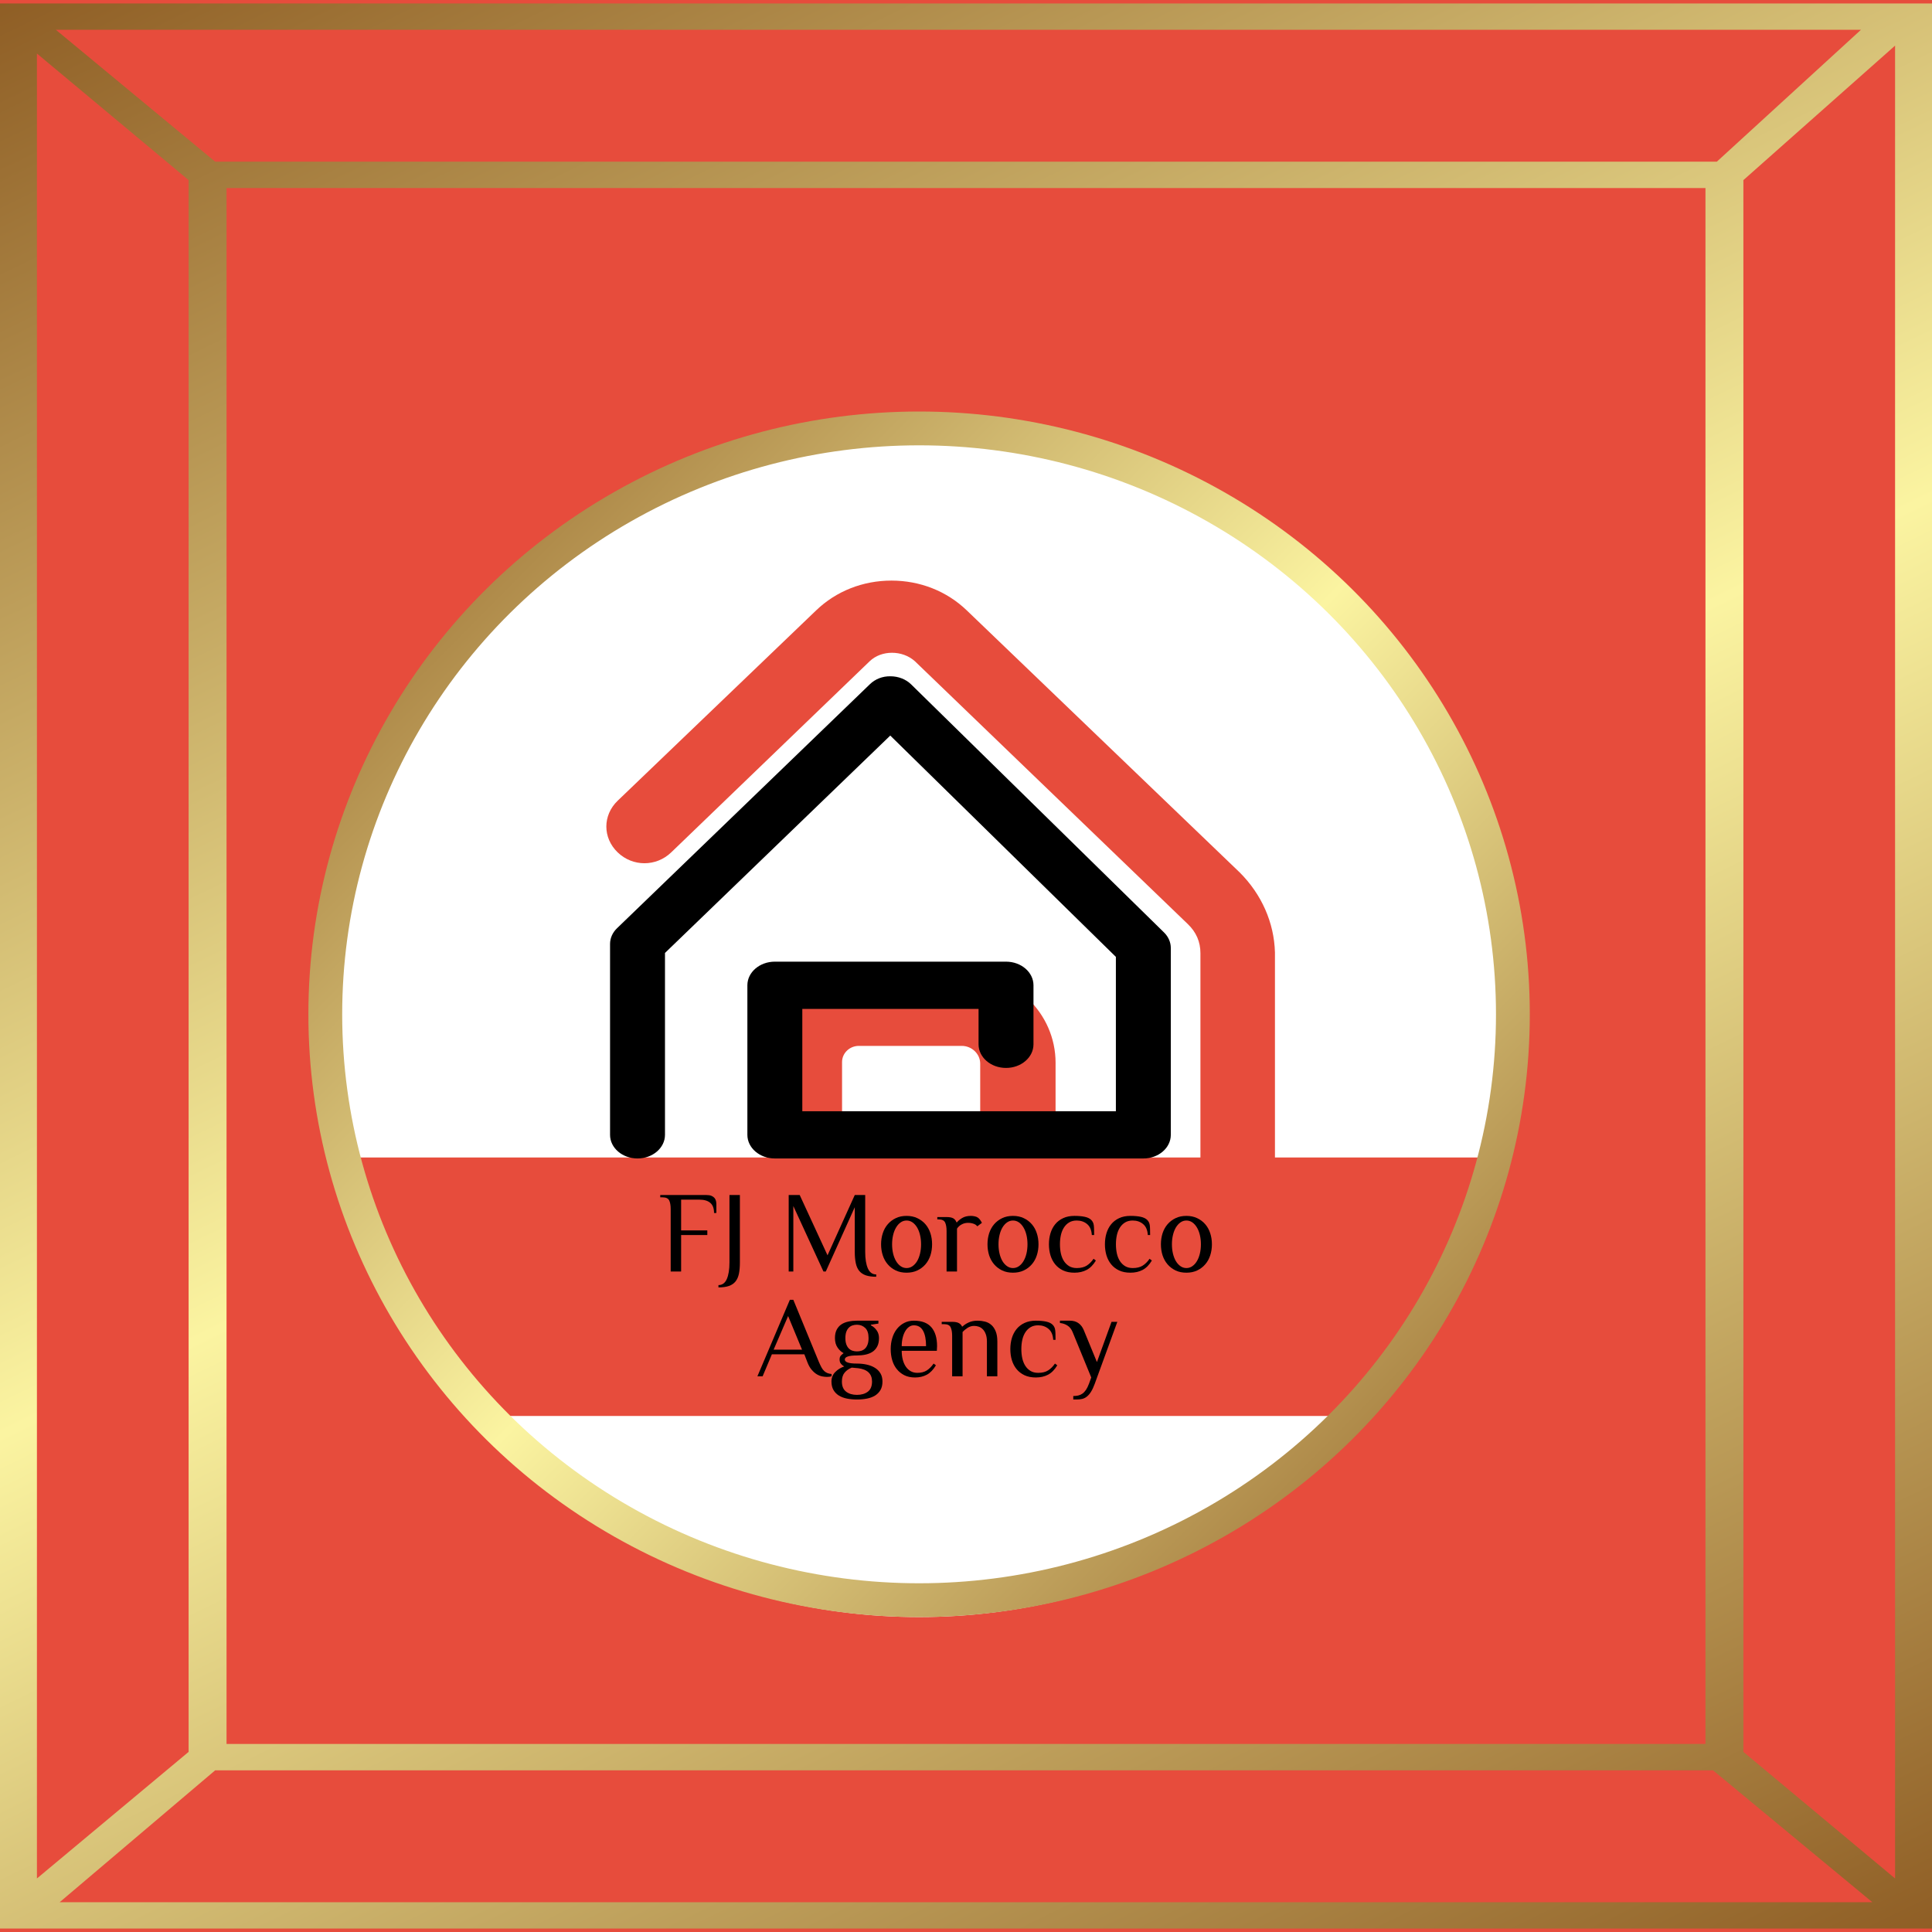
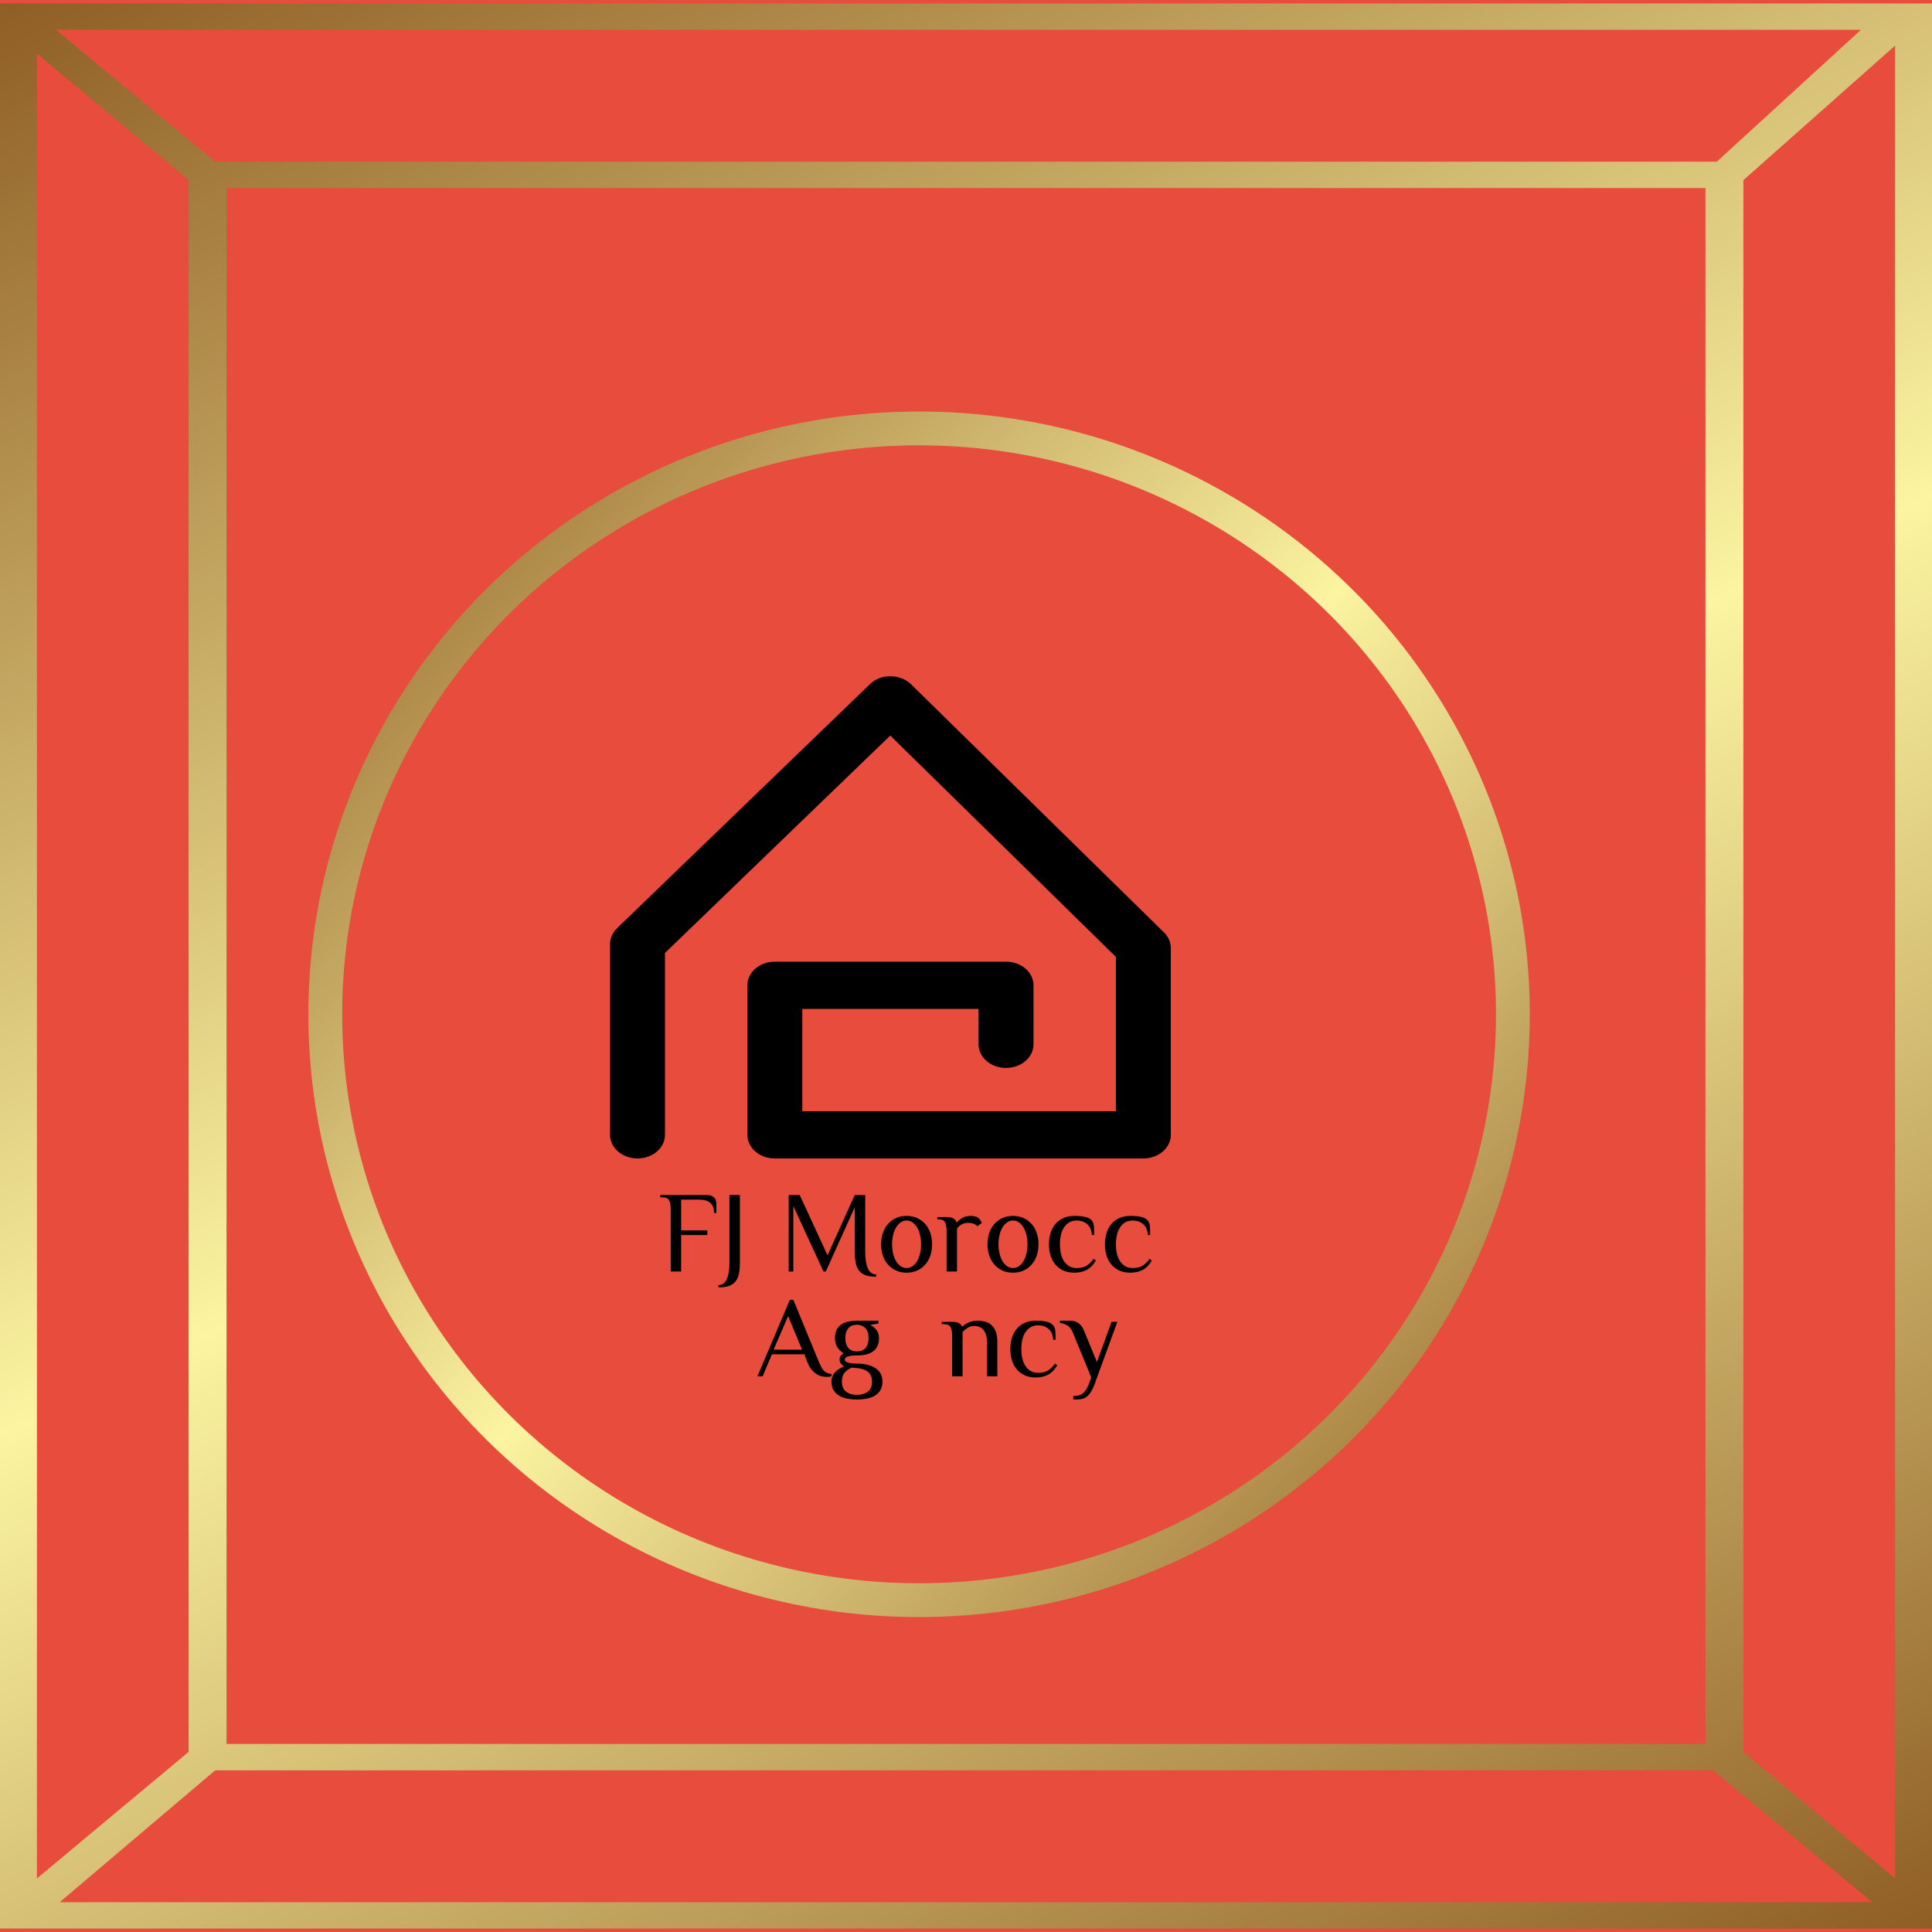
<svg xmlns="http://www.w3.org/2000/svg" version="1.1" width="500" height="500" viewBox="0 0 500 500" xml:space="preserve">
  <desc>Created with Fabric.js 3.6.3</desc>
  <defs>
</defs>
  <g transform="matrix(1 0 0 1 250 250)">
    <rect style="stroke: none; stroke-width: 1; stroke-dasharray: none; stroke-linecap: butt; stroke-dashoffset: 0; stroke-linejoin: miter; stroke-miterlimit: 4; fill: rgb(231,76,60); fill-rule: nonzero; opacity: 1;" x="-250" y="-250" rx="0" ry="0" width="500" height="500" />
  </g>
  <g transform="matrix(3.308 0 0 3.308 237.859 263)">
-     <circle style="stroke: none; stroke-width: 0; stroke-dasharray: none; stroke-linecap: butt; stroke-dashoffset: 0; stroke-linejoin: miter; stroke-miterlimit: 4; fill: rgb(255,255,255); fill-rule: evenodd; opacity: 1;" cx="0" cy="0" r="47.006" />
-   </g>
+     </g>
  <g transform="matrix(2.167 0 0 2.087 237.859 240.415)">
    <linearGradient id="SVGID_71039" gradientUnits="userSpaceOnUse" gradientTransform="matrix(1 0 0 1 -50 -50)" x1="0" y1="0" x2="100" y2="100">
      <stop offset="0%" style="stop-color:rgb(143,94,37);stop-opacity: 1" />
      <stop offset="50%" style="stop-color:rgb(251,244,161);stop-opacity: 1" />
      <stop offset="100%" style="stop-color:rgb(143,94,37);stop-opacity: 1" />
    </linearGradient>
    <g style="">
      <g transform="matrix(1 0 0 1 2.575 0.5)">
        <path style="stroke: none; stroke-width: 1; stroke-dasharray: none; stroke-linecap: butt; stroke-dashoffset: 0; stroke-linejoin: miter; stroke-miterlimit: 4; fill: rgb(231,76,60); fill-rule: nonzero; opacity: 1;" transform=" translate(-52.075, -50)" d="M 87.8 42.5 L 55.2 10 c -2.4 -2.4 -5.6 -3.7 -9 -3.7 c -3.4 0 -6.6 1.3 -9 3.7 L 13.5 33.6 c -1.8 1.8 -1.8 4.6 0 6.4 c 1.8 1.8 4.6 1.8 6.4 0 l 23.7 -23.7 c 1.4 -1.4 3.9 -1.4 5.4 0 l 32.6 32.6 c 1 1 1.5 2.2 1.5 3.6 v 29.9 c 0 1.3 -1 2.3 -2.3 2.3 H 70.5 c -2.6 0 -4.7 -2.1 -4.7 -4.7 V 66.1 c 0 -6.2 -5 -11.2 -11.2 -11.2 H 42.3 c -6.1 0 -11 5 -11 11 v 14 c 0 2.5 2 4.5 4.5 4.5 s 4.5 -2 4.5 -4.5 V 66 c 0 -1.1 0.9 -2 2 -2 h 12.3 c 1.2 0 2.2 1 2.2 2.2 V 80 c 0 7.6 6.1 13.7 13.7 13.7 h 10.2 c 6.2 0 11.3 -5.1 11.3 -11.3 V 52.4 C 91.9 48.7 90.4 45.2 87.8 42.5 z" stroke-linecap="round" />
      </g>
    </g>
  </g>
  <g transform="matrix(0.482 0 0 0.085 250.241 333.003)">
    <rect style="stroke: none; stroke-width: 1; stroke-dasharray: none; stroke-linecap: butt; stroke-dashoffset: 0; stroke-linejoin: miter; stroke-miterlimit: 4; fill: rgb(231,76,60); fill-rule: evenodd; opacity: 1;" x="-393.5" y="-393.5" rx="0" ry="0" width="787" height="787" />
  </g>
  <g transform="matrix(1 0 0 1 242.693 333.211)" style="">
    <path fill="#000000" opacity="1" d="M-71.82-23.94L-59.85-23.94Q-59.07-23.94-58.57-23.73Q-58.08-23.52-57.79-23.19Q-57.51-22.86-57.40-22.42Q-57.30-21.99-57.30-21.54L-57.30-21.54L-57.30-19.29L-57.90-19.29Q-57.90-21.09-58.87-21.91Q-59.85-22.74-61.65-22.74L-61.65-22.74L-66.42-22.74L-66.42-14.79L-59.64-14.79L-59.64-13.59L-66.42-13.59L-66.42-4.14L-69.12-4.14L-69.12-20.34Q-69.12-21.69-69.49-22.51Q-69.87-23.34-71.22-23.34L-71.22-23.34L-71.82-23.34L-71.82-23.94Z" />
    <path fill="#000000" opacity="1" d="M-56.76-0.03L-56.76-0.63Q-55.29-0.63-54.60-2.19Q-53.91-3.75-53.91-6.48L-53.91-6.48L-53.91-23.94L-51.21-23.94L-51.21-6.48Q-51.21-4.80-51.46-3.57Q-51.72-2.34-52.35-1.56Q-52.98-0.78-54.06-0.40Q-55.14-0.03-56.76-0.03L-56.76-0.03Z" />
-     <path fill="#000000" opacity="1" d="" />
    <path fill="#000000" opacity="1" d="M-15.93-3.39L-15.93-2.79Q-17.55-2.79-18.63-3.16Q-19.71-3.54-20.34-4.32Q-20.97-5.10-21.22-6.33Q-21.48-7.56-21.48-9.24L-21.48-9.24L-21.48-20.79L-28.98-4.14L-29.58-4.14L-37.38-21.09L-37.38-4.14L-38.58-4.14L-38.58-23.94L-35.73-23.94L-28.53-8.34L-21.48-23.94L-18.78-23.94L-18.78-9.24Q-18.78-6.51-18.09-4.95Q-17.40-3.39-15.93-3.39L-15.93-3.39Z" />
    <path fill="#000000" opacity="1" d="M-4.32-11.19L-4.32-11.19Q-4.32-12.48-4.59-13.60Q-4.86-14.73-5.35-15.55Q-5.85-16.38-6.54-16.86Q-7.23-17.34-8.07-17.34L-8.07-17.34Q-8.91-17.34-9.60-16.86Q-10.29-16.38-10.78-15.55Q-11.28-14.73-11.55-13.60Q-11.82-12.48-11.82-11.19L-11.82-11.19Q-11.82-9.90-11.55-8.77Q-11.28-7.65-10.78-6.82Q-10.29-6.00-9.60-5.52Q-8.91-5.04-8.07-5.04L-8.07-5.04Q-7.23-5.04-6.54-5.52Q-5.85-6.00-5.35-6.82Q-4.86-7.65-4.59-8.77Q-4.32-9.90-4.32-11.19ZM-14.67-11.19L-14.67-11.19Q-14.67-12.72-14.23-14.05Q-13.80-15.39-12.94-16.38Q-12.09-17.37-10.87-17.95Q-9.66-18.54-8.07-18.54L-8.07-18.54Q-6.51-18.54-5.28-17.95Q-4.05-17.37-3.19-16.38Q-2.34-15.39-1.90-14.05Q-1.47-12.72-1.47-11.19L-1.47-11.19Q-1.47-9.66-1.90-8.32Q-2.34-6.99-3.19-6.00Q-4.05-5.01-5.28-4.42Q-6.51-3.84-8.07-3.84L-8.07-3.84Q-9.66-3.84-10.87-4.42Q-12.09-5.01-12.94-6.00Q-13.80-6.99-14.23-8.32Q-14.67-9.66-14.67-11.19Z" />
    <path fill="#000000" opacity="1" d="M2.28-4.14L2.28-14.64Q2.28-15.99 1.91-16.81Q1.53-17.64 0.18-17.64L0.18-17.64L-0.12-17.64L-0.12-18.24L2.28-18.24Q3.42-18.24 4.01-17.91Q4.59-17.58 4.83-16.89L4.83-16.89L4.98-16.89Q5.43-17.46 6.33-18.00Q7.23-18.54 8.58-18.54L8.58-18.54Q9.03-18.54 9.54-18.43Q10.05-18.33 10.38-18.09L10.38-18.09Q10.71-17.85 10.95-17.52Q11.19-17.19 11.43-16.74L11.43-16.74L10.23-15.84Q9.90-16.29 9.26-16.51Q8.61-16.74 7.83-16.74L7.83-16.74Q6.93-16.74 6.18-16.33Q5.43-15.93 4.98-15.24L4.98-15.24L4.98-4.14L2.28-4.14Z" />
    <path fill="#000000" opacity="1" d="M23.22-11.19L23.22-11.19Q23.22-12.48 22.95-13.60Q22.68-14.73 22.18-15.55Q21.69-16.38 21.00-16.86Q20.31-17.34 19.47-17.34L19.47-17.34Q18.63-17.34 17.94-16.86Q17.25-16.38 16.75-15.55Q16.26-14.73 15.99-13.60Q15.72-12.48 15.72-11.19L15.72-11.19Q15.72-9.90 15.99-8.77Q16.26-7.65 16.75-6.82Q17.25-6.00 17.94-5.52Q18.63-5.04 19.47-5.04L19.47-5.04Q20.31-5.04 21.00-5.52Q21.69-6.00 22.18-6.82Q22.68-7.65 22.95-8.77Q23.22-9.90 23.22-11.19ZM12.87-11.19L12.87-11.19Q12.87-12.72 13.30-14.05Q13.74-15.39 14.59-16.38Q15.45-17.37 16.66-17.95Q17.88-18.54 19.47-18.54L19.47-18.54Q21.03-18.54 22.26-17.95Q23.49-17.37 24.34-16.38Q25.20-15.39 25.63-14.05Q26.07-12.72 26.07-11.19L26.07-11.19Q26.07-9.66 25.63-8.32Q25.20-6.99 24.34-6.00Q23.49-5.01 22.26-4.42Q21.03-3.84 19.47-3.84L19.47-3.84Q17.88-3.84 16.66-4.42Q15.45-5.01 14.59-6.00Q13.74-6.99 13.30-8.32Q12.87-9.66 12.87-11.19Z" />
    <path fill="#000000" opacity="1" d="M35.37-18.54L35.37-18.54Q36.96-18.54 38.05-18.30Q39.15-18.06 39.72-17.49L39.72-17.49Q39.99-17.22 40.15-16.89Q40.32-16.56 40.38-16.11Q40.44-15.66 40.45-15.04Q40.47-14.43 40.47-13.59L40.47-13.59L39.87-13.59Q39.75-15.51 38.65-16.42Q37.56-17.34 35.97-17.34L35.97-17.34Q34.83-17.34 34.02-16.86Q33.21-16.38 32.67-15.55Q32.13-14.73 31.87-13.60Q31.62-12.48 31.62-11.19L31.62-11.19Q31.62-9.90 31.87-8.77Q32.13-7.65 32.67-6.82Q33.21-6.00 34.02-5.52Q34.83-5.04 35.97-5.04L35.97-5.04Q37.56-5.04 38.55-5.67Q39.54-6.30 40.32-7.44L40.32-7.44L40.92-6.99Q39.90-5.28 38.53-4.56Q37.17-3.84 35.37-3.84L35.37-3.84Q33.69-3.84 32.44-4.42Q31.20-5.01 30.39-6.00Q29.58-6.99 29.17-8.32Q28.77-9.66 28.77-11.19L28.77-11.19Q28.77-12.72 29.17-14.05Q29.58-15.39 30.39-16.38Q31.20-17.37 32.44-17.95Q33.69-18.54 35.37-18.54Z" />
    <path fill="#000000" opacity="1" d="M49.86-18.54L49.86-18.54Q51.45-18.54 52.54-18.30Q53.64-18.06 54.21-17.49L54.21-17.49Q54.48-17.22 54.64-16.89Q54.81-16.56 54.87-16.11Q54.93-15.66 54.94-15.04Q54.96-14.43 54.96-13.59L54.96-13.59L54.36-13.59Q54.24-15.51 53.14-16.42Q52.05-17.34 50.46-17.34L50.46-17.34Q49.32-17.34 48.51-16.86Q47.70-16.38 47.16-15.55Q46.62-14.73 46.36-13.60Q46.11-12.48 46.11-11.19L46.11-11.19Q46.11-9.90 46.36-8.77Q46.62-7.65 47.16-6.82Q47.70-6.00 48.51-5.52Q49.32-5.04 50.46-5.04L50.46-5.04Q52.05-5.04 53.04-5.67Q54.03-6.30 54.81-7.44L54.81-7.44L55.41-6.99Q54.39-5.28 53.02-4.56Q51.66-3.84 49.86-3.84L49.86-3.84Q48.18-3.84 46.93-4.42Q45.69-5.01 44.88-6.00Q44.07-6.99 43.66-8.32Q43.26-9.66 43.26-11.19L43.26-11.19Q43.26-12.72 43.66-14.05Q44.07-15.39 44.88-16.38Q45.69-17.37 46.93-17.95Q48.18-18.54 49.86-18.54Z" />
-     <path fill="#000000" opacity="1" d="M68.10-11.19L68.10-11.19Q68.10-12.48 67.83-13.60Q67.56-14.73 67.06-15.55Q66.57-16.38 65.88-16.86Q65.19-17.34 64.35-17.34L64.35-17.34Q63.51-17.34 62.82-16.86Q62.13-16.38 61.63-15.55Q61.14-14.73 60.87-13.60Q60.60-12.48 60.60-11.19L60.60-11.19Q60.60-9.90 60.87-8.77Q61.14-7.65 61.63-6.82Q62.13-6.00 62.82-5.52Q63.51-5.04 64.35-5.04L64.35-5.04Q65.19-5.04 65.88-5.52Q66.57-6.00 67.06-6.82Q67.56-7.65 67.83-8.77Q68.10-9.90 68.10-11.19ZM57.75-11.19L57.75-11.19Q57.75-12.72 58.18-14.05Q58.62-15.39 59.47-16.38Q60.33-17.37 61.54-17.95Q62.76-18.54 64.35-18.54L64.35-18.54Q65.91-18.54 67.14-17.95Q68.37-17.37 69.22-16.38Q70.08-15.39 70.51-14.05Q70.95-12.72 70.95-11.19L70.95-11.19Q70.95-9.66 70.51-8.32Q70.08-6.99 69.22-6.00Q68.37-5.01 67.14-4.42Q65.91-3.84 64.35-3.84L64.35-3.84Q62.76-3.84 61.54-4.42Q60.33-5.01 59.47-6.00Q58.62-6.99 58.18-8.32Q57.75-9.66 57.75-11.19Z" />
    <path fill="#000000" opacity="1" d="M-27.48 22.38L-27.48 22.98Q-27.99 23.13-28.68 23.13L-28.68 23.13Q-29.19 23.13-29.86 23.01Q-30.54 22.89-31.24 22.49Q-31.95 22.08-32.62 21.30Q-33.30 20.52-33.78 19.23L-33.78 19.23L-34.53 17.28L-42.93 17.28L-45.33 22.98L-46.68 22.98L-38.28 3.18L-37.38 3.18L-30.78 19.23Q-30.42 20.07-30.10 20.66Q-29.79 21.24-29.40 21.60Q-29.01 21.96-28.56 22.14Q-28.11 22.32-27.48 22.38L-27.48 22.38ZM-38.73 7.38L-42.48 16.08L-35.13 16.08L-38.73 7.38Z" />
    <path fill="#000000" opacity="1" d="M-26.61 13.08L-26.61 13.08Q-26.61 11.79-26.16 10.92Q-25.71 10.05-24.94 9.54Q-24.18 9.03-23.13 8.81Q-22.08 8.58-20.91 8.58L-20.91 8.58L-15.36 8.58L-15.36 9.33L-17.31 9.63L-17.31 9.78Q-16.41 10.23-15.81 11.09Q-15.21 11.94-15.21 13.08L-15.21 13.08Q-15.21 14.37-15.66 15.24Q-16.11 16.11-16.87 16.62Q-17.64 17.13-18.69 17.36Q-19.74 17.58-20.91 17.58L-20.91 17.58Q-24.06 17.58-24.06 18.63L-24.06 18.63Q-24.06 19.68-20.91 19.68L-20.91 19.68Q-19.56 19.68-18.36 19.95Q-17.16 20.22-16.26 20.78Q-15.36 21.33-14.83 22.22Q-14.31 23.10-14.31 24.33L-14.31 24.33Q-14.31 25.62-14.82 26.51Q-15.33 27.39-16.21 27.95Q-17.10 28.50-18.30 28.74Q-19.50 28.98-20.91 28.98L-20.91 28.98Q-22.32 28.98-23.52 28.74Q-24.72 28.50-25.60 27.95Q-26.49 27.39-27.00 26.51Q-27.51 25.62-27.51 24.33L-27.51 24.33Q-27.51 22.86-26.53 21.87Q-25.56 20.88-24.21 20.43L-24.21 20.43Q-24.66 20.19-25.03 19.76Q-25.41 19.32-25.41 18.63L-25.41 18.63Q-25.41 17.94-25.05 17.58Q-24.69 17.22-24.36 16.98L-24.36 16.98Q-25.26 16.53-25.93 15.54Q-26.61 14.55-26.61 13.08ZM-20.61 20.88L-22.26 20.73Q-23.40 21.18-24.10 22.02Q-24.81 22.86-24.81 24.33L-24.81 24.33Q-24.81 26.13-23.71 26.96Q-22.62 27.78-20.91 27.78L-20.91 27.78Q-19.20 27.78-18.10 26.96Q-17.01 26.13-17.01 24.33L-17.01 24.33Q-17.01 21.33-20.61 20.88L-20.61 20.88ZM-17.91 13.08L-17.91 13.08Q-17.91 11.28-18.78 10.46Q-19.65 9.63-20.91 9.63L-20.91 9.63Q-21.54 9.63-22.08 9.81Q-22.62 9.99-23.02 10.40Q-23.43 10.80-23.67 11.46Q-23.91 12.12-23.91 13.08L-23.91 13.08Q-23.91 14.04-23.67 14.70Q-23.43 15.36-23.02 15.77Q-22.62 16.17-22.08 16.35Q-21.54 16.53-20.91 16.53L-20.91 16.53Q-20.28 16.53-19.74 16.35Q-19.20 16.17-18.79 15.77Q-18.39 15.36-18.15 14.70Q-17.91 14.04-17.91 13.08Z" />
-     <path fill="#000000" opacity="1" d="M-0.18 15.18L-0.24 16.38L-9.33 16.38Q-9.33 17.61-9.06 18.66Q-8.79 19.71-8.26 20.48Q-7.74 21.24-6.99 21.66Q-6.24 22.08-5.28 22.08L-5.28 22.08Q-3.81 22.08-2.83 21.45Q-1.86 20.82-1.08 19.68L-1.08 19.68L-0.48 20.13Q-1.50 21.84-2.83 22.56Q-4.17 23.28-5.88 23.28L-5.88 23.28Q-7.47 23.28-8.64 22.70Q-9.81 22.11-10.60 21.12Q-11.40 20.13-11.79 18.80Q-12.18 17.46-12.18 15.93L-12.18 15.93Q-12.18 14.40-11.77 13.07Q-11.37 11.73-10.59 10.74Q-9.81 9.75-8.70 9.17Q-7.59 8.58-6.18 8.58L-6.18 8.58Q-3.12 8.58-1.65 10.29Q-0.18 12.00-0.18 15.18L-0.18 15.18ZM-9.33 15.18L-3.03 15.18Q-3.03 12.57-3.81 11.18Q-4.59 9.78-6.18 9.78L-6.18 9.78Q-6.87 9.78-7.44 10.19Q-8.01 10.59-8.43 11.31Q-8.85 12.03-9.09 13.02Q-9.33 14.01-9.33 15.18L-9.33 15.18Z" />
    <path fill="#000000" opacity="1" d="M3.72 22.98L3.72 12.48Q3.72 11.13 3.34 10.31Q2.97 9.48 1.62 9.48L1.62 9.48L1.02 9.48L1.02 8.88L3.72 8.88Q4.86 8.88 5.44 9.20Q6.03 9.51 6.27 10.08L6.27 10.08L6.42 10.08Q6.99 9.51 7.98 9.05Q8.97 8.58 10.32 8.58L10.32 8.58Q11.28 8.58 12.19 8.81Q13.11 9.03 13.83 9.65Q14.55 10.26 14.98 11.31Q15.42 12.36 15.42 13.98L15.42 13.98L15.42 22.98L12.72 22.98L12.72 13.98Q12.72 12.87 12.43 12.09Q12.15 11.31 11.68 10.83Q11.22 10.35 10.63 10.14Q10.05 9.93 9.42 9.93L9.42 9.93Q8.52 9.93 7.75 10.41Q6.99 10.89 6.42 11.52L6.42 11.52L6.42 22.98L3.72 22.98Z" />
    <path fill="#000000" opacity="1" d="M25.38 8.58L25.38 8.58Q26.97 8.58 28.06 8.82Q29.16 9.06 29.73 9.63L29.73 9.63Q30.00 9.90 30.16 10.23Q30.33 10.56 30.39 11.01Q30.45 11.46 30.46 12.08Q30.48 12.69 30.48 13.53L30.48 13.53L29.88 13.53Q29.76 11.61 28.66 10.70Q27.57 9.78 25.98 9.78L25.98 9.78Q24.84 9.78 24.03 10.26Q23.22 10.74 22.68 11.57Q22.14 12.39 21.88 13.52Q21.63 14.64 21.63 15.93L21.63 15.93Q21.63 17.22 21.88 18.35Q22.14 19.47 22.68 20.30Q23.22 21.12 24.03 21.60Q24.84 22.08 25.98 22.08L25.98 22.08Q27.57 22.08 28.56 21.45Q29.55 20.82 30.33 19.68L30.33 19.68L30.93 20.13Q29.91 21.84 28.54 22.56Q27.18 23.28 25.38 23.28L25.38 23.28Q23.70 23.28 22.45 22.70Q21.21 22.11 20.40 21.12Q19.59 20.13 19.18 18.80Q18.78 17.46 18.78 15.93L18.78 15.93Q18.78 14.40 19.18 13.07Q19.59 11.73 20.40 10.74Q21.21 9.75 22.45 9.17Q23.70 8.58 25.38 8.58Z" />
    <path fill="#000000" opacity="1" d="M39.12 24.93L39.72 23.28L34.92 11.58Q34.47 10.44 33.61 9.87Q32.76 9.30 31.62 9.18L31.62 9.18L31.62 8.58L34.17 8.58Q35.52 8.58 36.40 9.21Q37.29 9.84 37.77 10.98L37.77 10.98L41.19 19.29L44.97 8.88L46.47 8.88L40.62 24.93Q40.17 26.16 39.67 26.96Q39.18 27.75 38.62 28.20Q38.07 28.65 37.41 28.82Q36.75 28.98 35.97 28.98L35.97 28.98L35.07 28.98L35.07 28.08Q35.73 28.08 36.33 27.95Q36.93 27.81 37.42 27.47Q37.92 27.12 38.34 26.51Q38.76 25.89 39.12 24.93L39.12 24.93Z" />
  </g>
  <g transform="matrix(1.777 -4.3521e-16 3.7437e-16 1.528 230.443 237.415)">
    <path style="stroke: none; stroke-width: 0; stroke-dasharray: none; stroke-linecap: butt; stroke-dashoffset: 0; stroke-linejoin: miter; stroke-miterlimit: 4; fill: rgb(0,0,0); fill-rule: nonzero; opacity: 1;" transform=" translate(-50, -49.999)" d="M 86.834 90.834 H 33.166 c -2.209 0 -4 -1.791 -4 -4 V 61.5 c 0 -2.209 1.791 -4 4 -4 h 33.668 c 2.209 0 4 1.791 4 4 v 10 c 0 2.209 -1.791 4 -4 4 s -4 -1.791 -4 -4 v -6 H 37.166 v 17.334 h 45.668 V 56.69 L 49.976 19.206 l -32.81 36.819 v 30.809 c 0 2.209 -1.791 4 -4 4 s -4 -1.791 -4 -4 V 54.502 c 0 -0.981 0.361 -1.929 1.014 -2.661 l 36.834 -41.336 c 0.763 -0.856 1.816 -1.368 3.002 -1.339 c 1.147 0.005 2.236 0.501 2.992 1.363 l 36.834 42.02 c 0.64 0.729 0.992 1.667 0.992 2.637 v 31.648 C 90.834 89.043 89.043 90.834 86.834 90.834 z" stroke-linecap="round" />
  </g>
  <g transform="matrix(9.814 0 0 6.825 250 250)">
    <linearGradient id="SVGID_71037" gradientUnits="userSpaceOnUse" gradientTransform="matrix(1 0 0 1 23 14)" x1="0" y1="0" x2="51" y2="73">
      <stop offset="0%" style="stop-color:rgb(143,94,37);stop-opacity: 1" />
      <stop offset="50%" style="stop-color:rgb(251,244,161);stop-opacity: 1" />
      <stop offset="100%" style="stop-color:rgb(143,94,37);stop-opacity: 1" />
    </linearGradient>
    <path style="stroke: none; stroke-width: 0; stroke-dasharray: none; stroke-linecap: butt; stroke-dashoffset: 0; stroke-linejoin: miter; stroke-miterlimit: 4; fill: url(#SVGID_71037); fill-rule: nonzero; opacity: 1;" transform=" translate(-48.5, -50.5)" d="M 23 14 v 73 h 51 V 14 H 23 z M 68.3 20 H 28.7 l -4.2 -5 h 47.6 L 68.3 20 z M 68 21 v 59 H 29 V 21 H 68 z M 28 20.7 v 59.6 l -4 4.8 V 15.9 L 28 20.7 z M 28.7 81 h 39.5 l 4.2 5 H 24.6 L 28.7 81 z M 69 80.3 V 20.7 l 4 -5.1 v 69.5 L 69 80.3 z" stroke-linecap="round" />
  </g>
  <g transform="matrix(0.5 0 0 0.5 237.859 262.5)" clip-path="url(#CLIPPATH_71040)">
    <linearGradient id="SVGID_71038" gradientUnits="userSpaceOnUse" gradientTransform="matrix(1 0 0 1 -316.1 -312)" x1="0" y1="0" x2="632.2" y2="624">
      <stop offset="0%" style="stop-color:rgb(143,94,37);stop-opacity: 1" />
      <stop offset="50%" style="stop-color:rgb(251,244,161);stop-opacity: 1" />
      <stop offset="100%" style="stop-color:rgb(143,94,37);stop-opacity: 1" />
    </linearGradient>
    <clipPath id="CLIPPATH_71040">
      <ellipse transform="matrix(1 0 0 1 0 0)" cx="0" cy="0" rx="316.1" ry="312" />
    </clipPath>
    <ellipse style="stroke: url(#SVGID_71038); stroke-width: 35; stroke-dasharray: ; stroke-linecap: butt; stroke-dashoffset: 0; stroke-linejoin: miter; stroke-miterlimit: 4; fill: none; fill-rule: nonzero; opacity: 1;" cx="0" cy="0" rx="316.1" ry="312" />
  </g>
</svg>